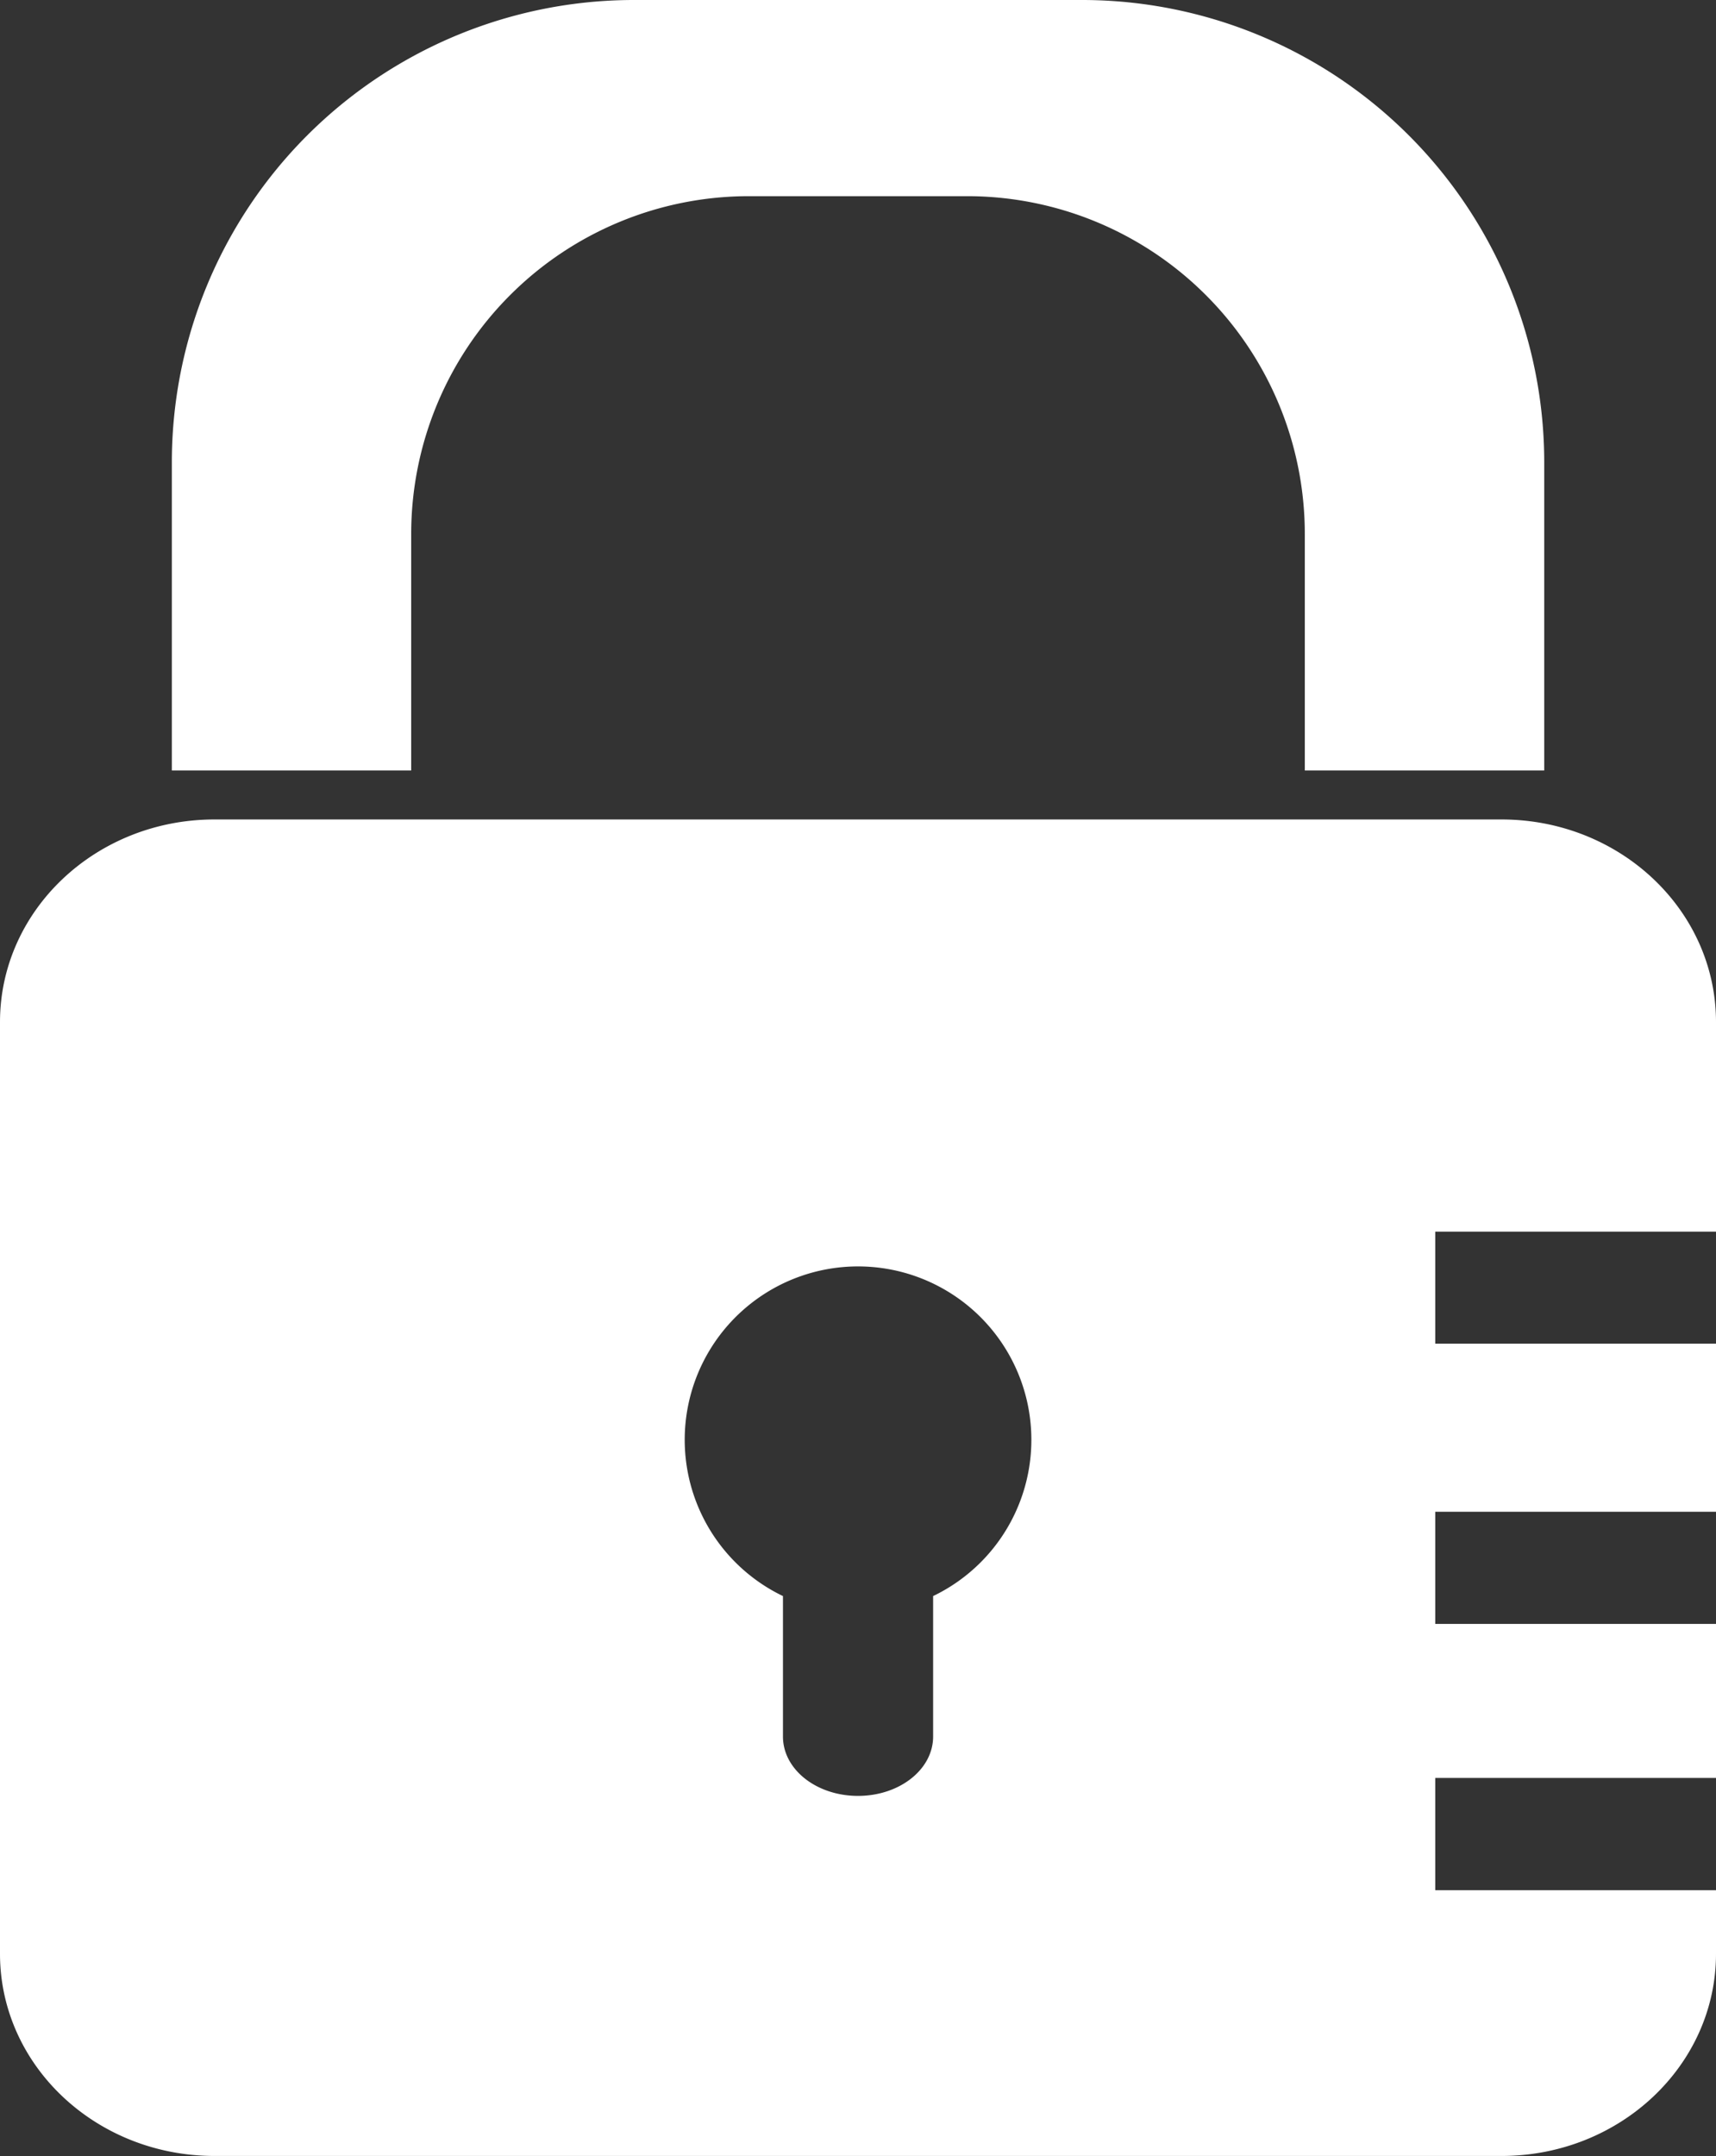
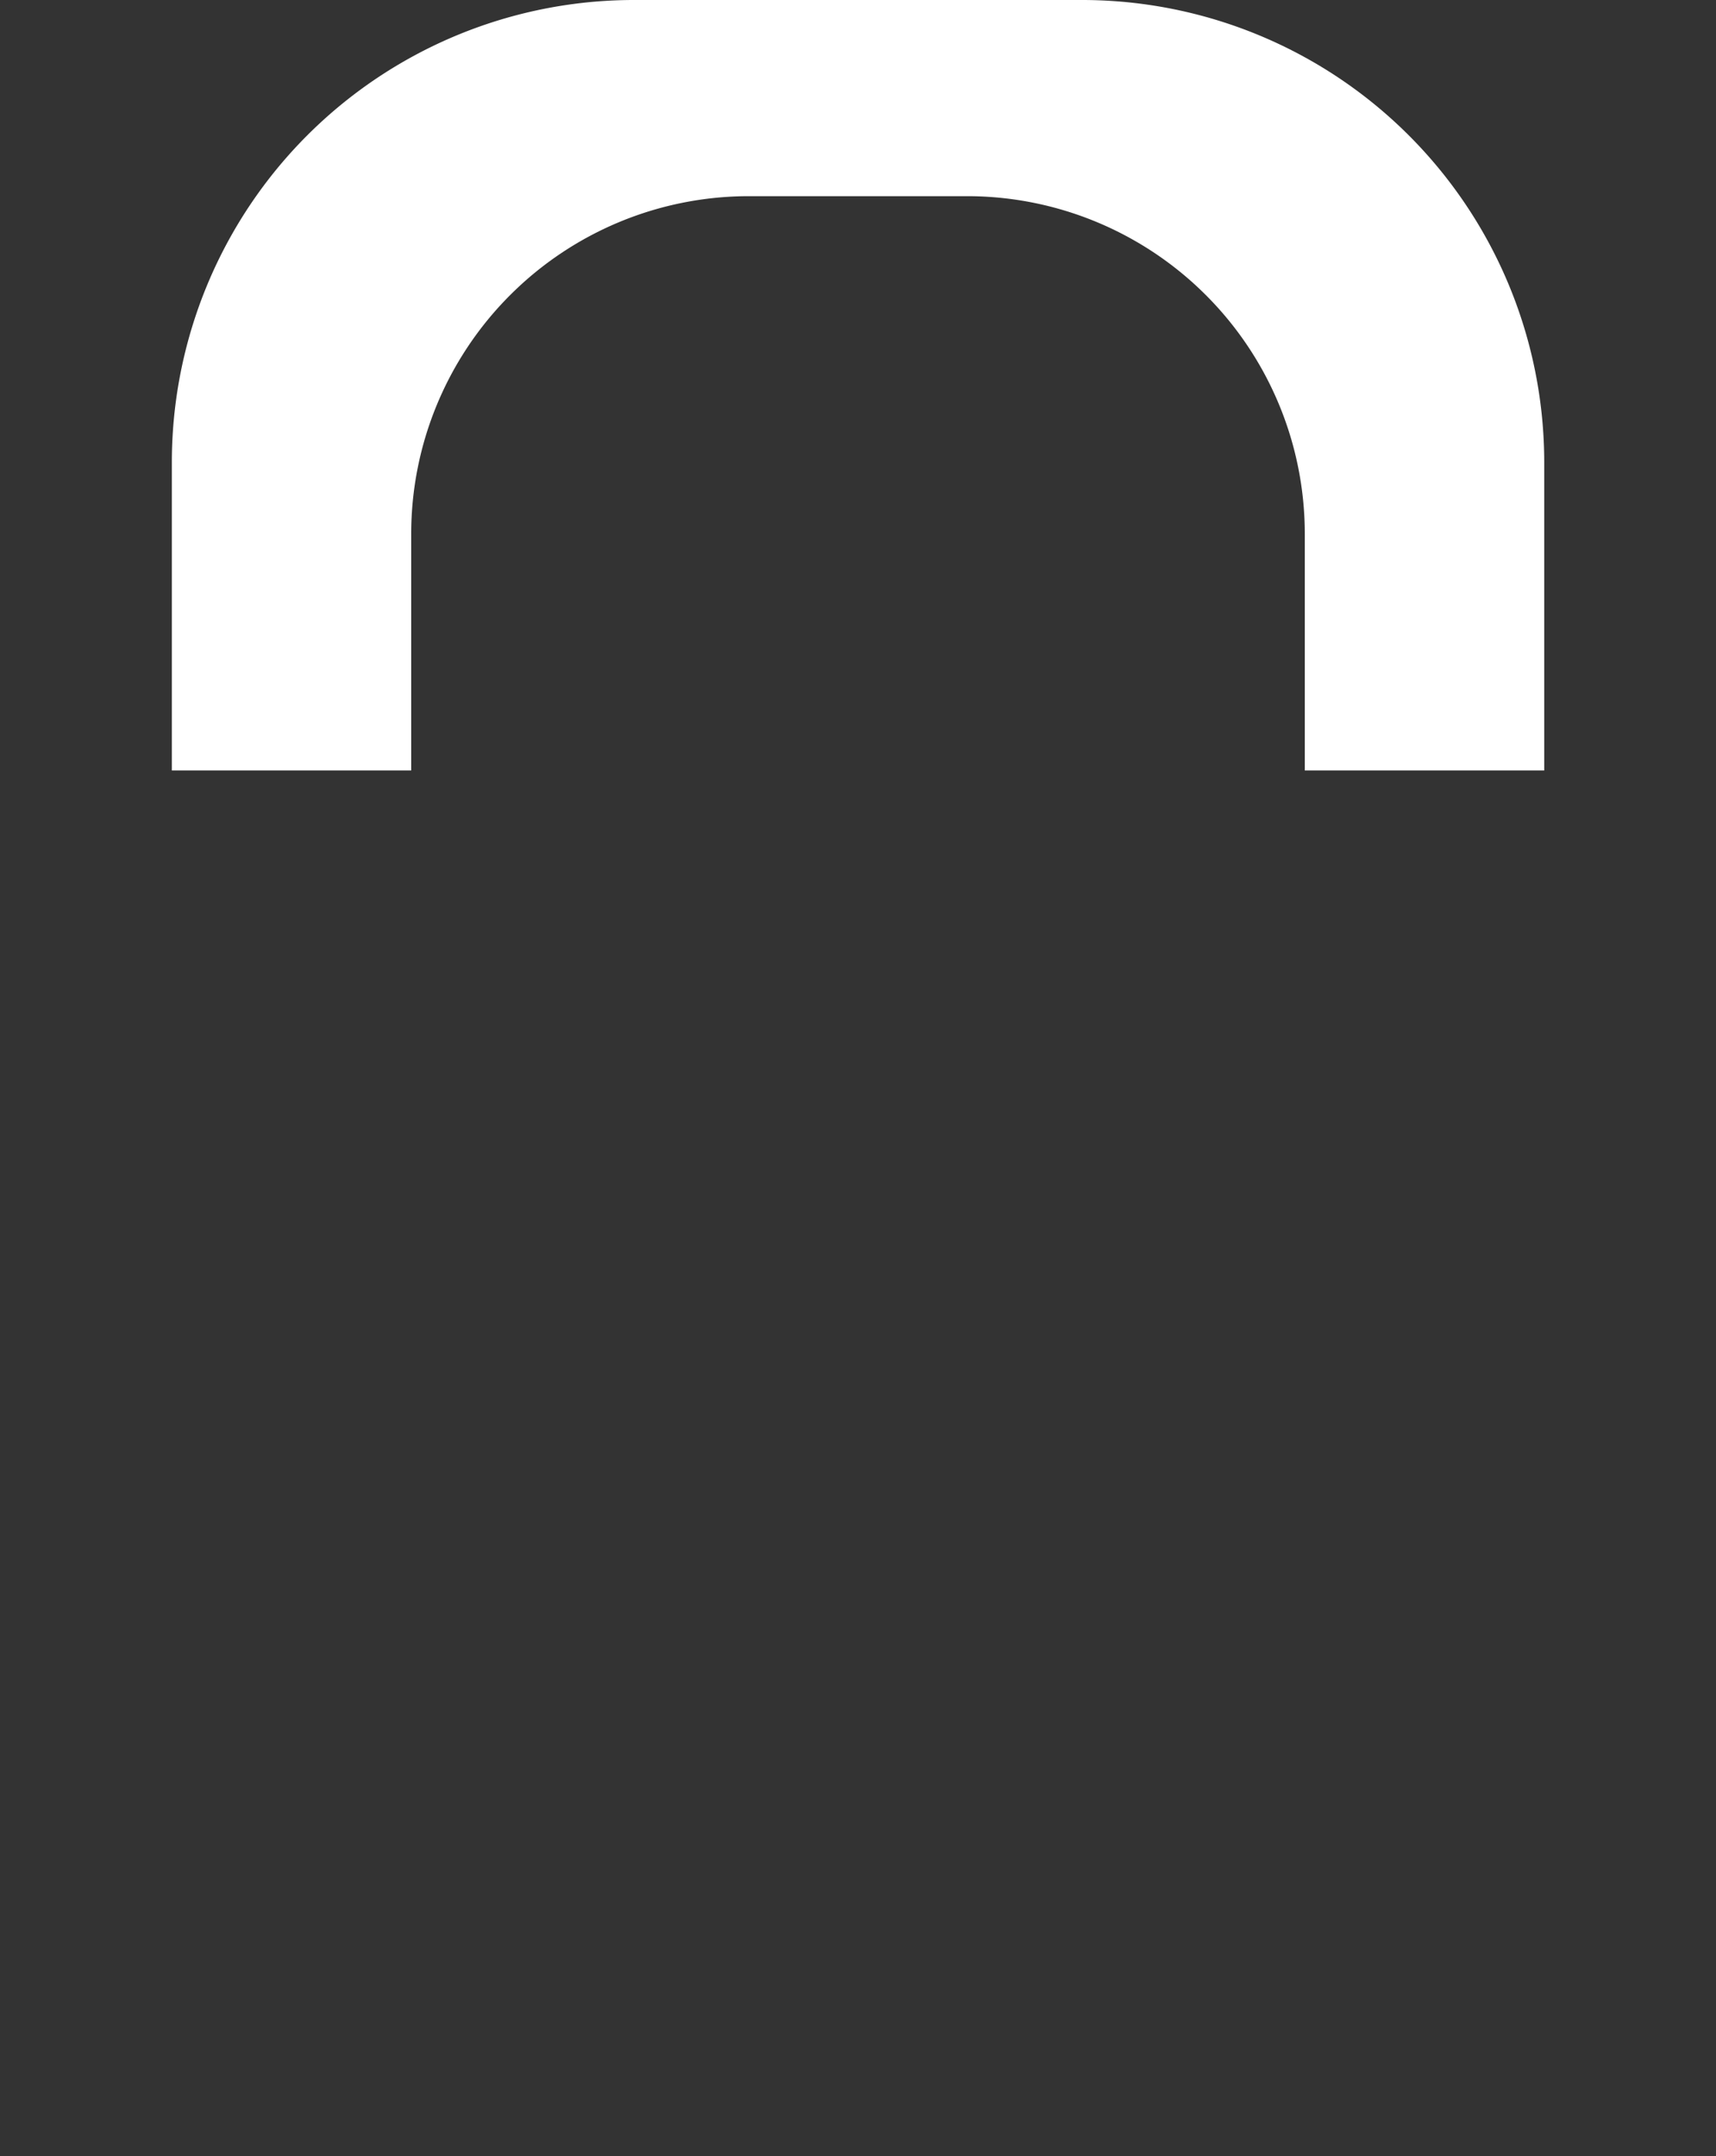
<svg xmlns="http://www.w3.org/2000/svg" viewBox="0 0 220.68 277.2">
  <rect x="0" y="0" width="220.68" height="277.2" fill="#333333" stroke="none" />
  <title>padlock</title>
  <g id="Layer_2" data-name="Layer 2">
    <g id="Layer_1-2" data-name="Layer 1">
-       <path d="M193.09,105.35H27.59C12.35,105.35,0,117,0,131.4V251.17c0,14.38,12.35,26,27.59,26H193.09c15.24,0,27.59-11.65,27.59-26V243h-36.1V228.57h36.1v-19.8h-36.1V194.35h36.1V172.74h-36.1V158.34h36.1V131.4C220.68,117,208.33,105.35,193.09,105.35ZM120,205.19v18.06c0,4.23-4.32,7.63-9.66,7.63s-9.65-3.4-9.65-7.63V205.19a22.29,22.29,0,1,1,19.31,0Z" fill="#fff" />
      <path d="M198.59,99.05V59.44A59.44,59.44,0,0,0,139.15,0H81.53A59.43,59.43,0,0,0,22.1,59.44V99.05H52.88V68.64A43.43,43.43,0,0,1,96.31,25.22h28.06A43.43,43.43,0,0,1,167.8,68.64V99.05Z" fill="#fff" />
    </g>
  </g>
</svg>